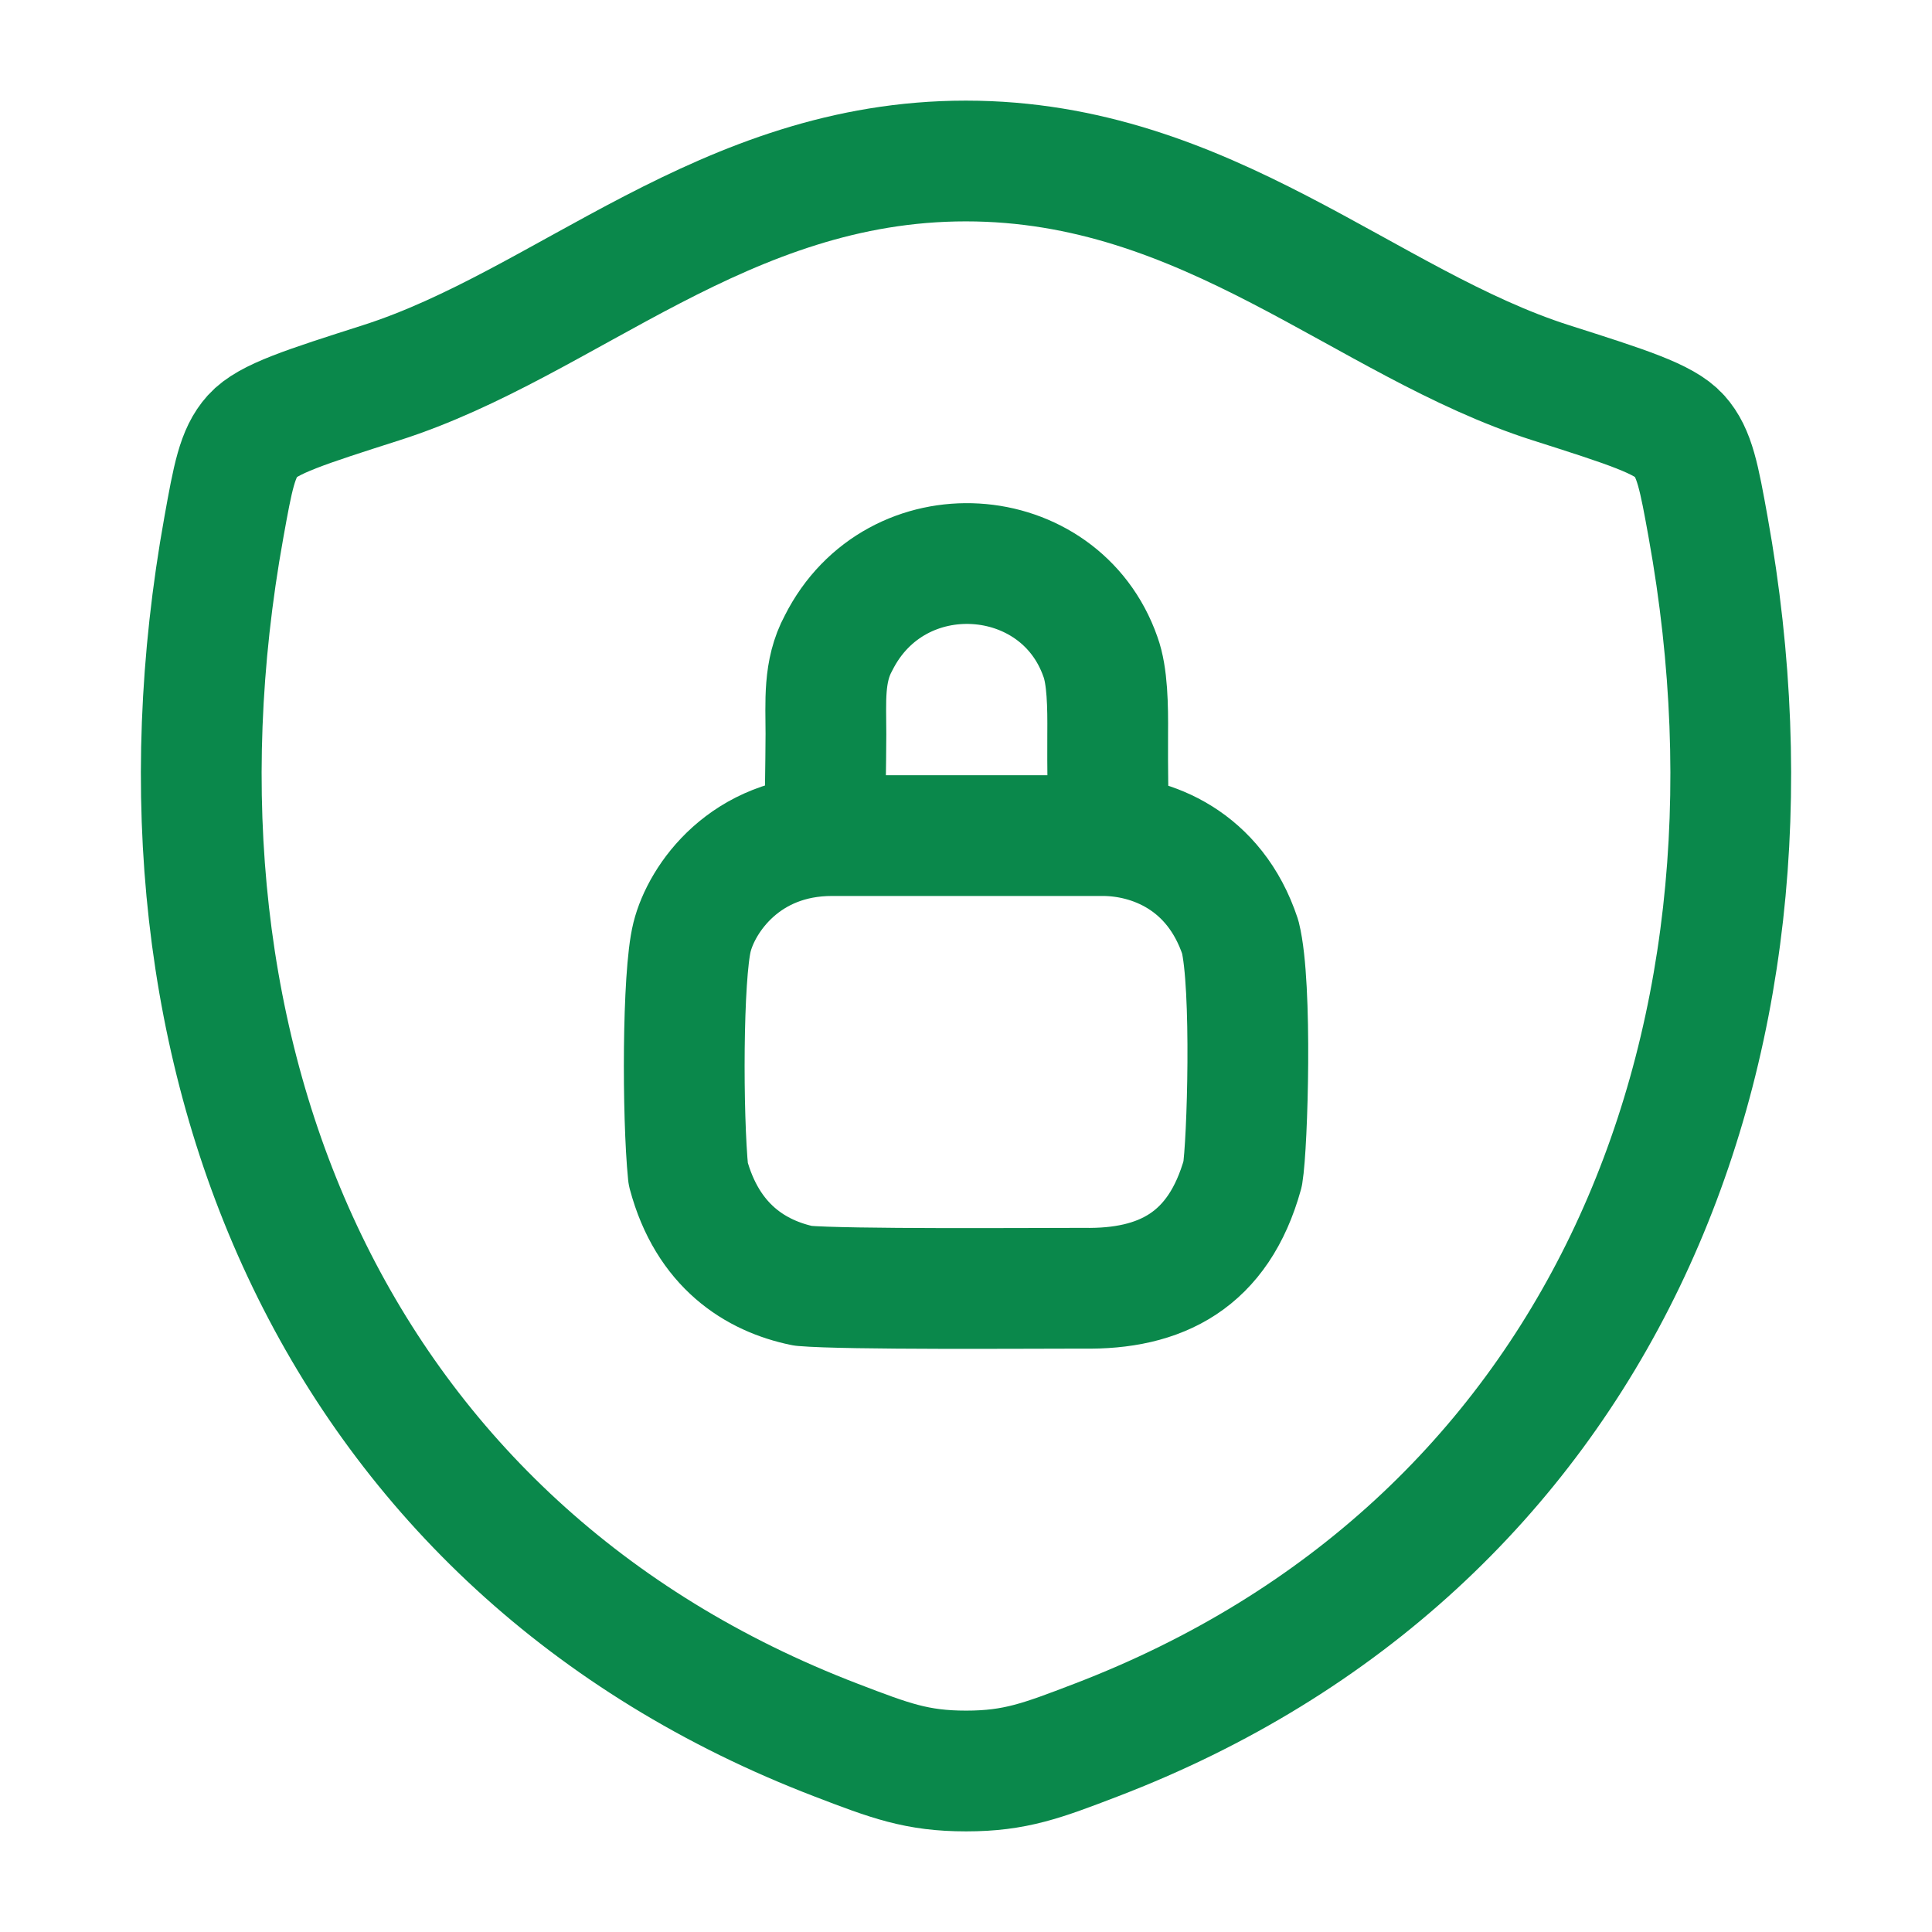
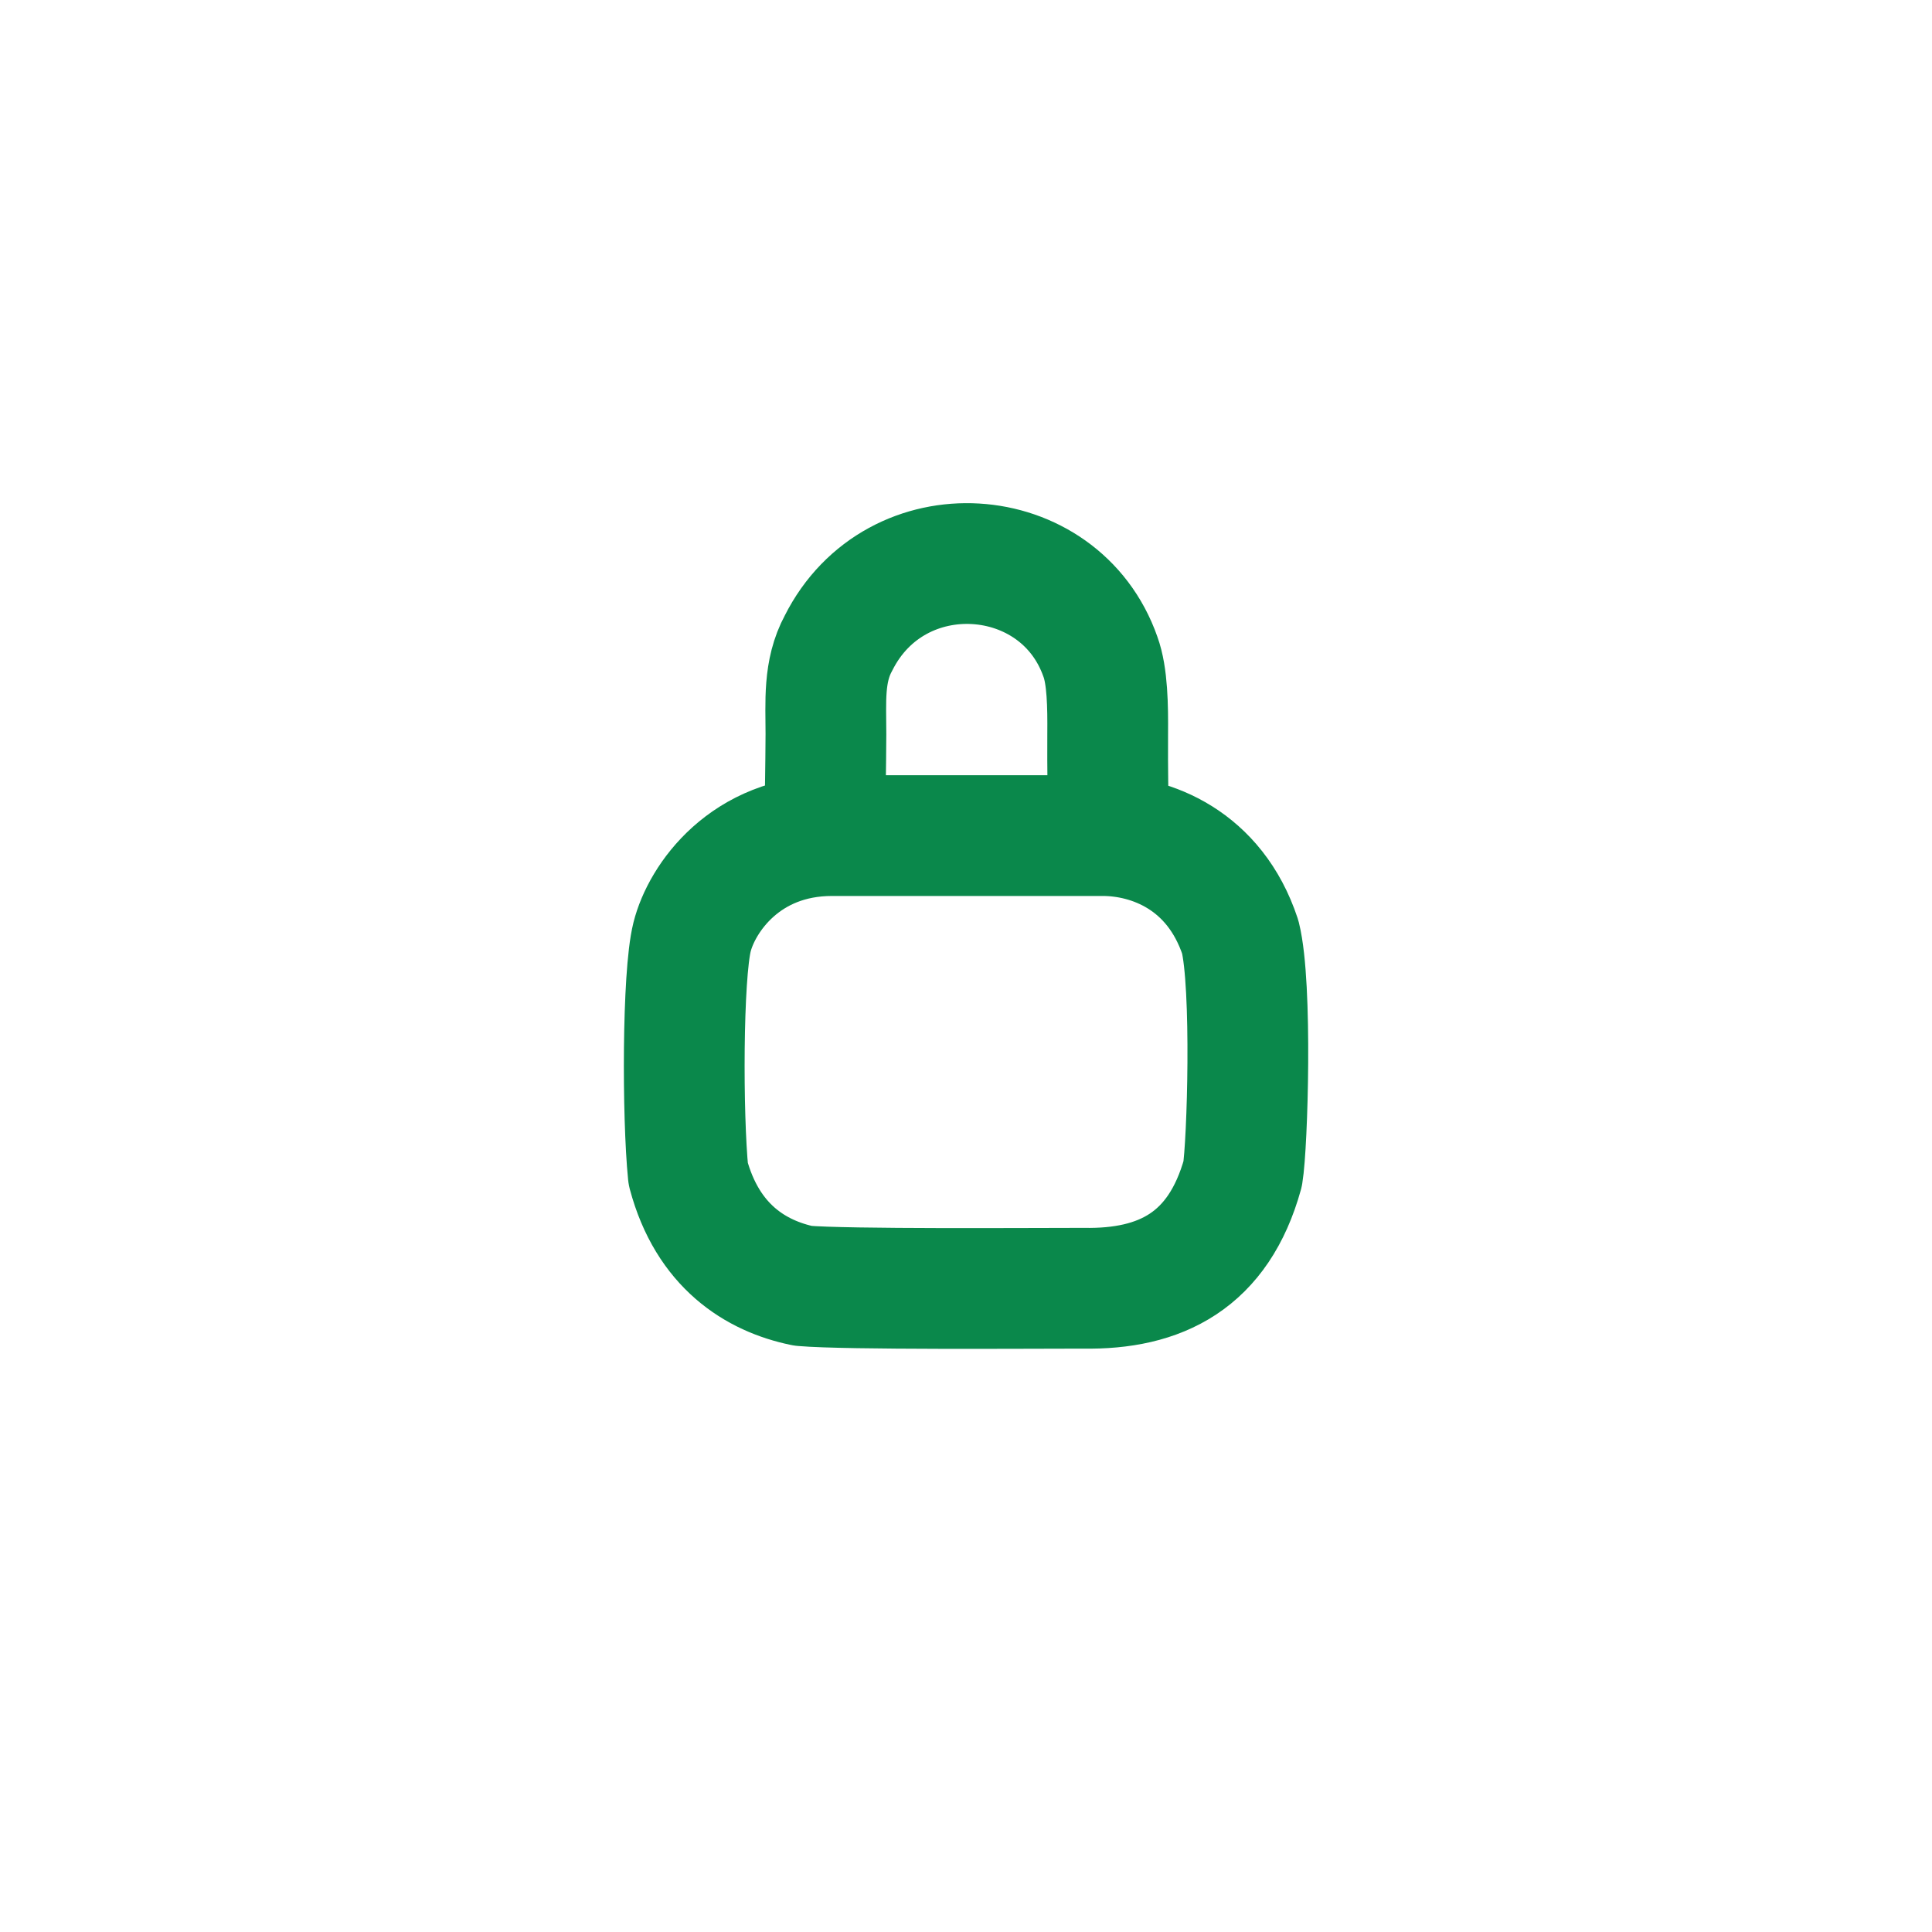
<svg xmlns="http://www.w3.org/2000/svg" width="24" height="24" viewBox="0 0 24 24" fill="none">
-   <path d="M11.998 2C8.99 2 7.04 4.019 4.734 4.755C3.796 5.055 3.327 5.204 3.137 5.415C2.947 5.625 2.892 5.934 2.781 6.55C1.591 13.146 4.191 19.244 10.391 21.618C11.056 21.873 11.389 22 12.001 22C12.613 22 12.947 21.872 13.613 21.617C19.812 19.244 22.409 13.146 21.219 6.55C21.108 5.934 21.052 5.625 20.862 5.414C20.672 5.203 20.204 5.054 19.266 4.755C16.959 4.019 15.006 2 11.998 2Z" stroke="#0A884B" stroke-width="1.5" stroke-linecap="round" stroke-linejoin="round" />
  <path d="M10.25 9.959C10.25 9.899 10.258 9.553 10.26 9.119C10.26 8.721 10.226 8.339 10.416 7.989C11.126 6.575 13.166 6.719 13.67 8.159C13.757 8.396 13.763 8.771 13.76 9.119C13.757 9.562 13.766 9.959 13.766 9.959M10.337 10.38C9.257 10.38 8.717 11.161 8.597 11.64C8.477 12.12 8.477 13.861 8.549 14.581C8.789 15.48 9.389 15.852 9.977 15.973C10.517 16.02 12.797 16.003 13.457 16.003C14.417 16.02 15.137 15.661 15.437 14.581C15.497 14.22 15.557 12.241 15.407 11.64C15.089 10.681 14.297 10.38 13.697 10.38H10.337Z" stroke="#0A884B" stroke-width="1.5" stroke-linecap="round" stroke-linejoin="round" />
</svg>